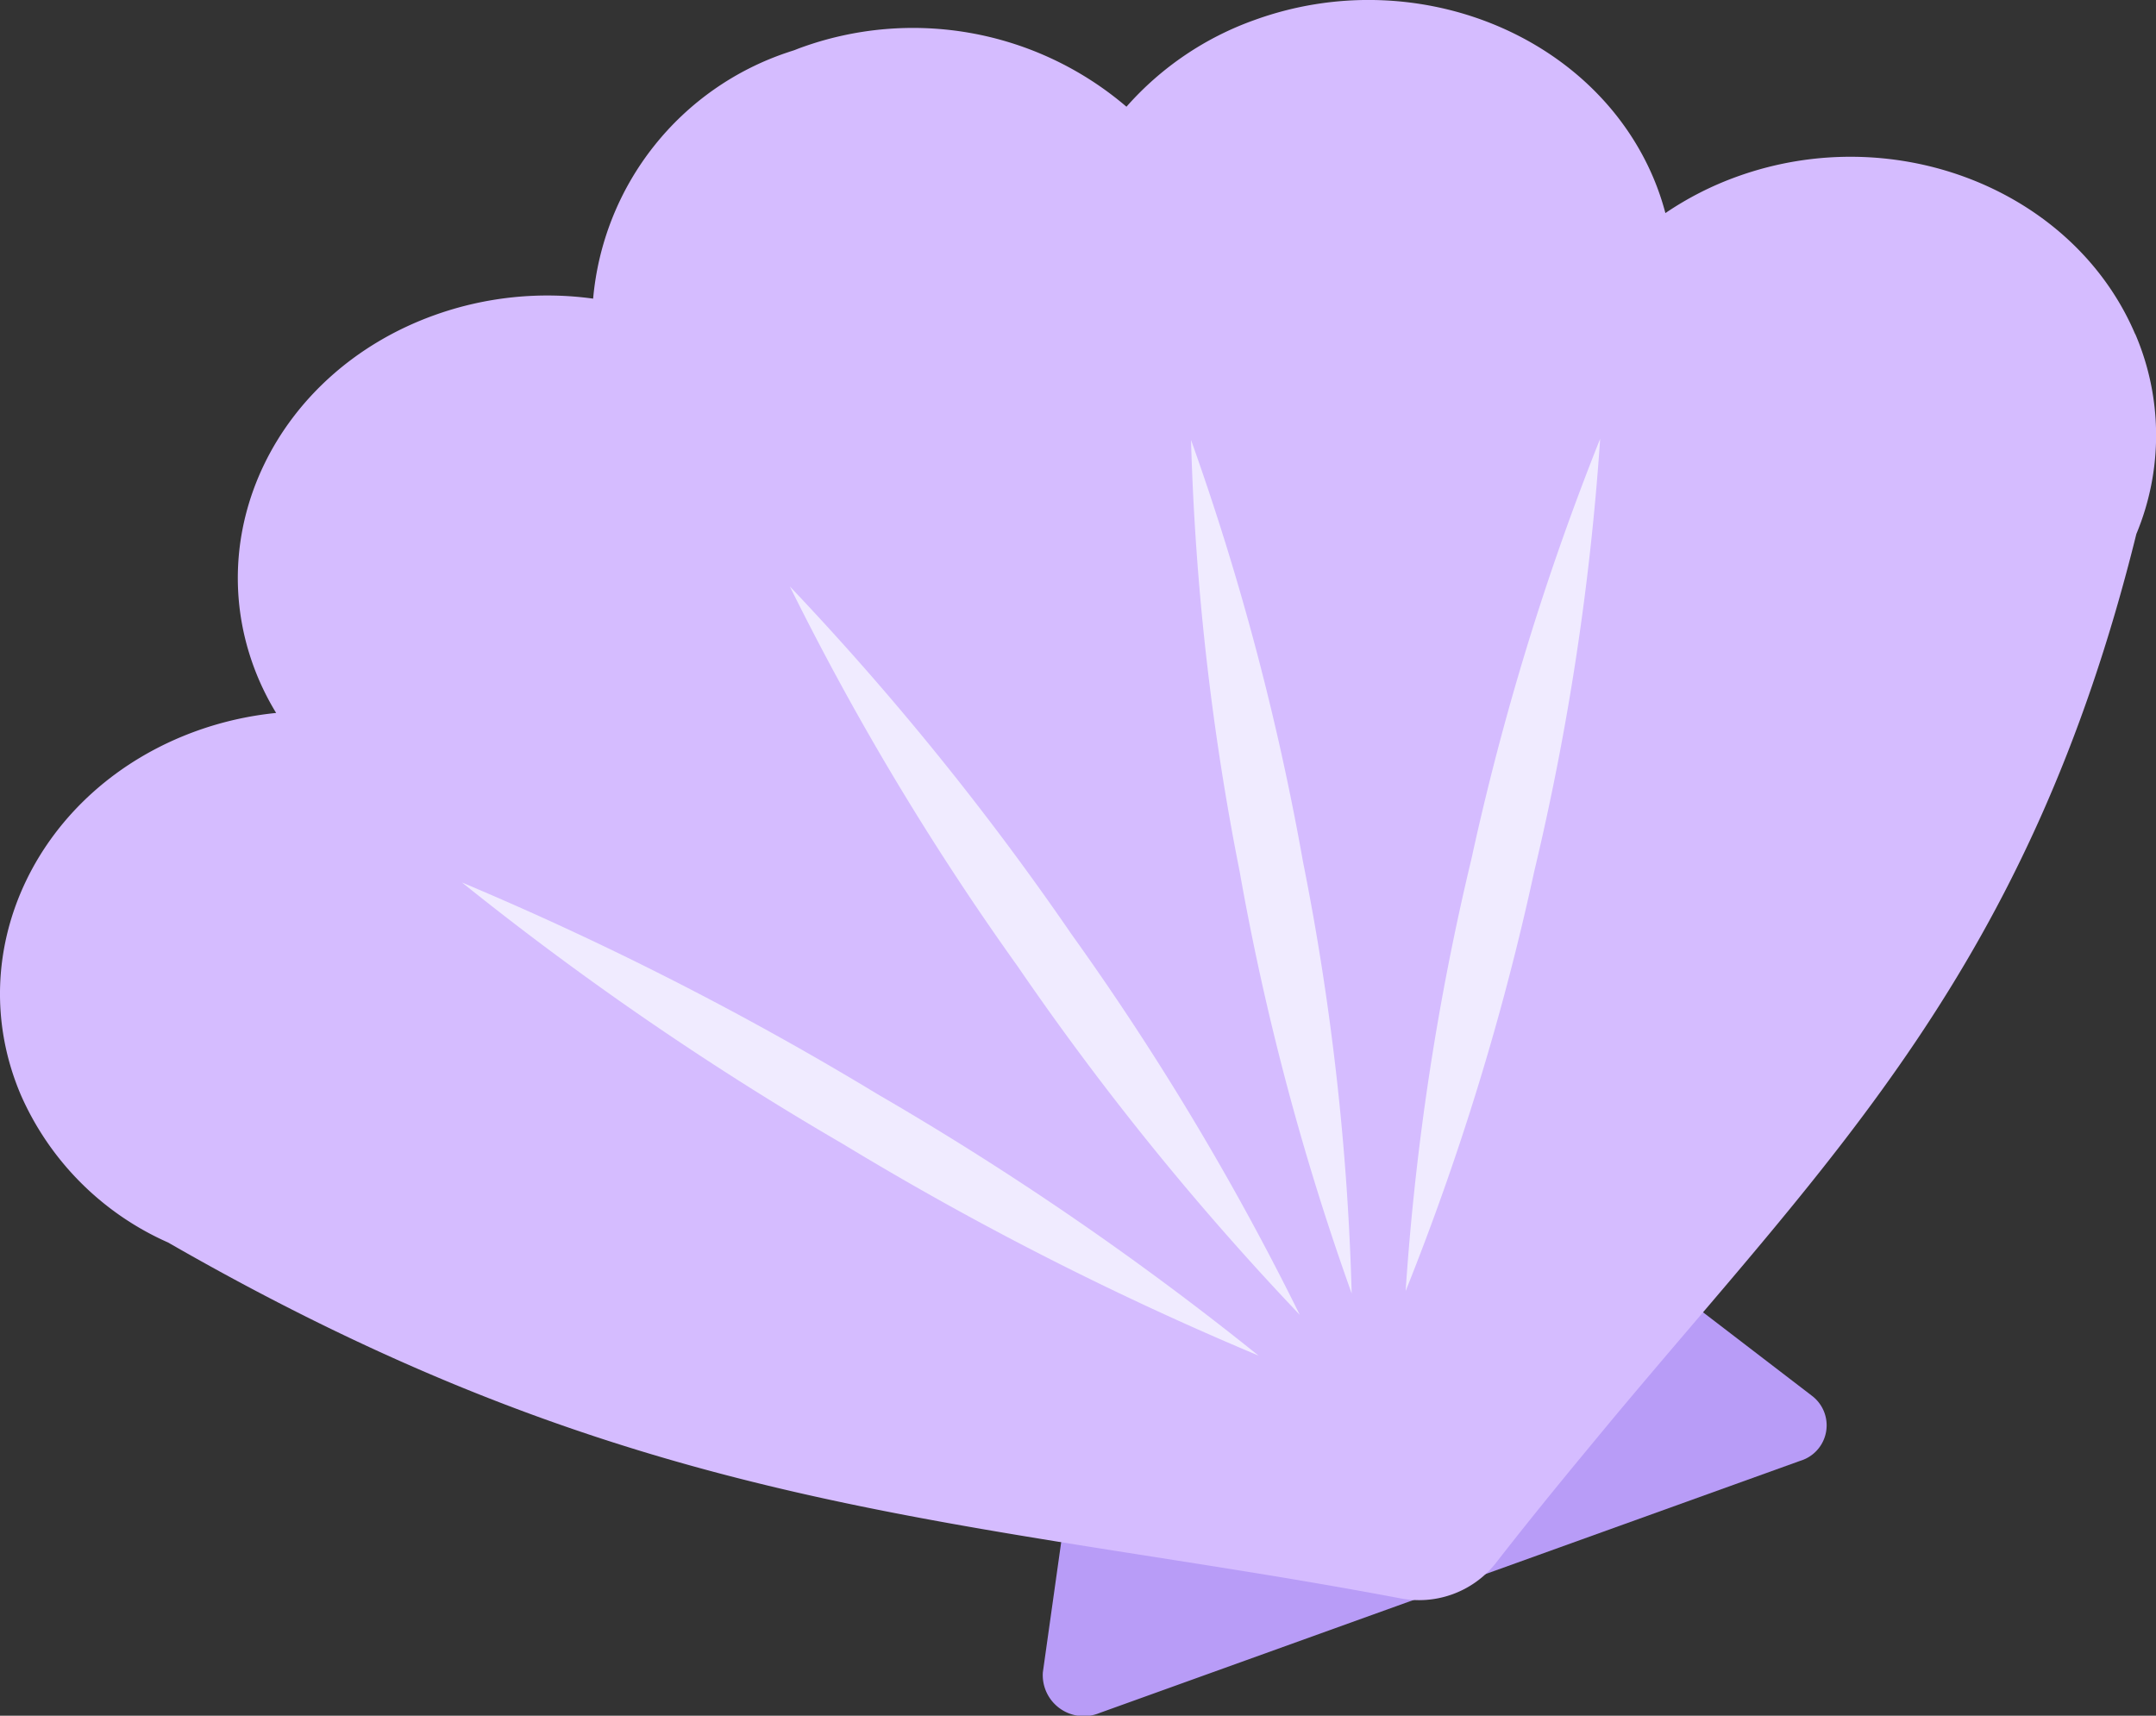
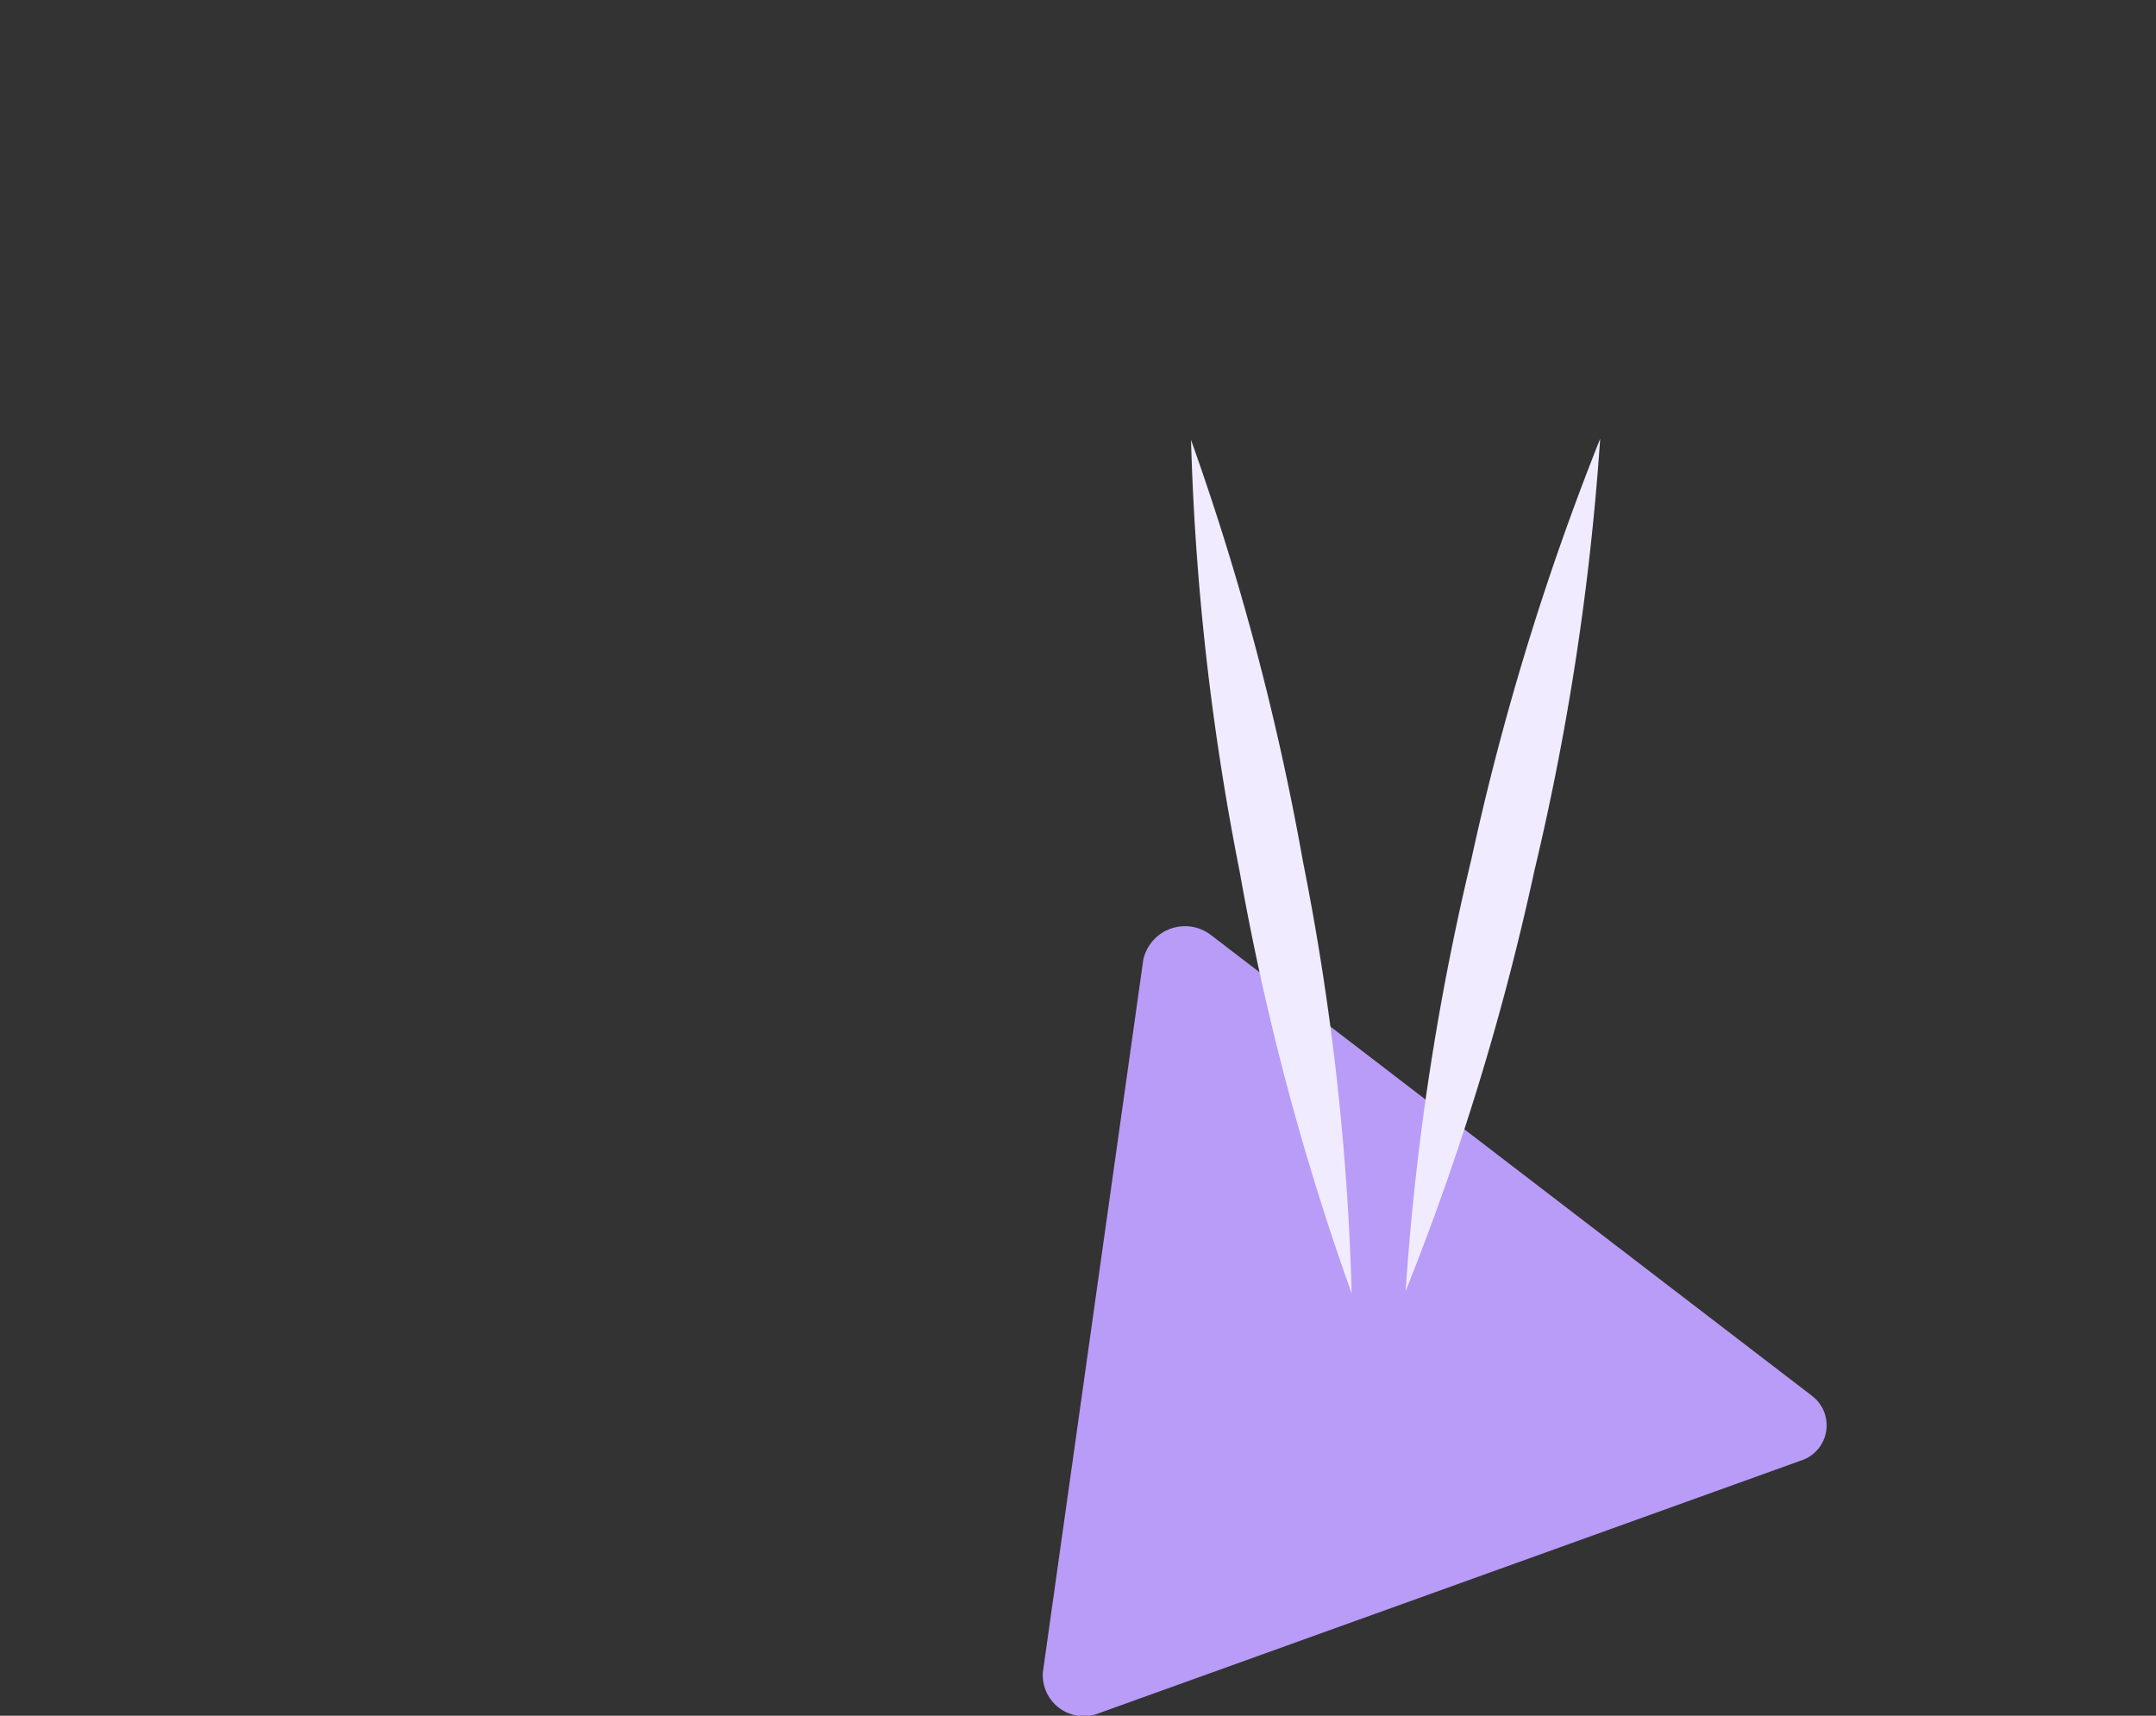
<svg xmlns="http://www.w3.org/2000/svg" id="img-kai-purple-01" width="89.382" height="71.136" viewBox="0 0 89.382 71.136">
  <rect x="0" y="0" width="89.382" height="71.136" fill="#333333" stroke="none" />
  <defs>
    <clipPath id="clip-path">
      <rect id="長方形_24048" data-name="長方形 24048" width="89.382" height="71.135" fill="none" />
    </clipPath>
  </defs>
  <g id="グループ_4902" data-name="グループ 4902" transform="translate(0 0)" clip-path="url(#clip-path)">
    <path id="パス_4610" data-name="パス 4610" d="M55.372,50.9,51.21,80.436a1.7,1.7,0,0,0,2.35,1.687L82.606,71.669a1.536,1.536,0,0,0,.478-2.705L58.2,49.883A1.77,1.77,0,0,0,55.372,50.9" transform="translate(-7.976 -11.1)" fill="#b89cf7" />
-     <path id="パス_4611" data-name="パス 4611" d="M88.518,13.853c-2.545-5.971-9.931-8.9-16.5-6.532a13.3,13.3,0,0,0-2.975,1.514,10.9,10.9,0,0,0-.507-1.483c-2.544-5.971-9.93-8.9-16.5-6.532A12.8,12.8,0,0,0,46.7,4.425a13.617,13.617,0,0,0-13.522-2.44c-.079.028-.154.06-.231.089s-.157.05-.235.078a11.872,11.872,0,0,0-8.122,10.23,13.864,13.864,0,0,0-6.585.687c-6.566,2.364-9.826,9.12-7.28,15.091a11.1,11.1,0,0,0,.723,1.4,13.823,13.823,0,0,0-3.3.746C1.58,32.675-1.68,39.432.865,45.4a11.932,11.932,0,0,0,6.1,6.114c16.746,9.626,28.36,11.051,43.268,13.415q1.194.19,2.41.389c1.757.289,3.546.6,5.377.945a4.065,4.065,0,0,0,3.974-1.431c1.087-1.4,2.172-2.74,3.248-4.049q.743-.9,1.481-1.791c9.2-11.04,17.4-18.866,21.844-36.851a10.634,10.634,0,0,0-.045-8.293" transform="translate(0 0)" fill="#d5bcff" />
    <path id="パス_4612" data-name="パス 4612" d="M77.093,23.454a108.657,108.657,0,0,1-2.729,17.918,109.027,109.027,0,0,1-5.335,17.416A107.393,107.393,0,0,1,71.757,40.87a110.264,110.264,0,0,1,5.335-17.416" transform="translate(-10.755 -5.258)" fill="#f0ebff" />
    <path id="パス_4613" data-name="パス 4613" d="M58.49,23.512A108.581,108.581,0,0,1,63.132,41a106,106,0,0,1,2.018,17.9,107.382,107.382,0,0,1-4.642-17.483,107.251,107.251,0,0,1-2.018-17.9" transform="translate(-9.113 -5.271)" fill="#f0ebff" />
-     <path id="パス_4614" data-name="パス 4614" d="M38.787,31.34a117.652,117.652,0,0,1,11.69,14.438A112.618,112.618,0,0,1,59.927,61.54,116.2,116.2,0,0,1,48.238,47.1,113.875,113.875,0,0,1,38.787,31.34" transform="translate(-6.043 -7.026)" fill="#f0ebff" />
-     <path id="パス_4615" data-name="パス 4615" d="M22.687,47.162a131.943,131.943,0,0,1,17.233,8.78A126.616,126.616,0,0,1,55.708,66.777,130.35,130.35,0,0,1,38.474,58,127.85,127.85,0,0,1,22.687,47.162" transform="translate(-3.535 -10.573)" fill="#f0ebff" />
  </g>
</svg>